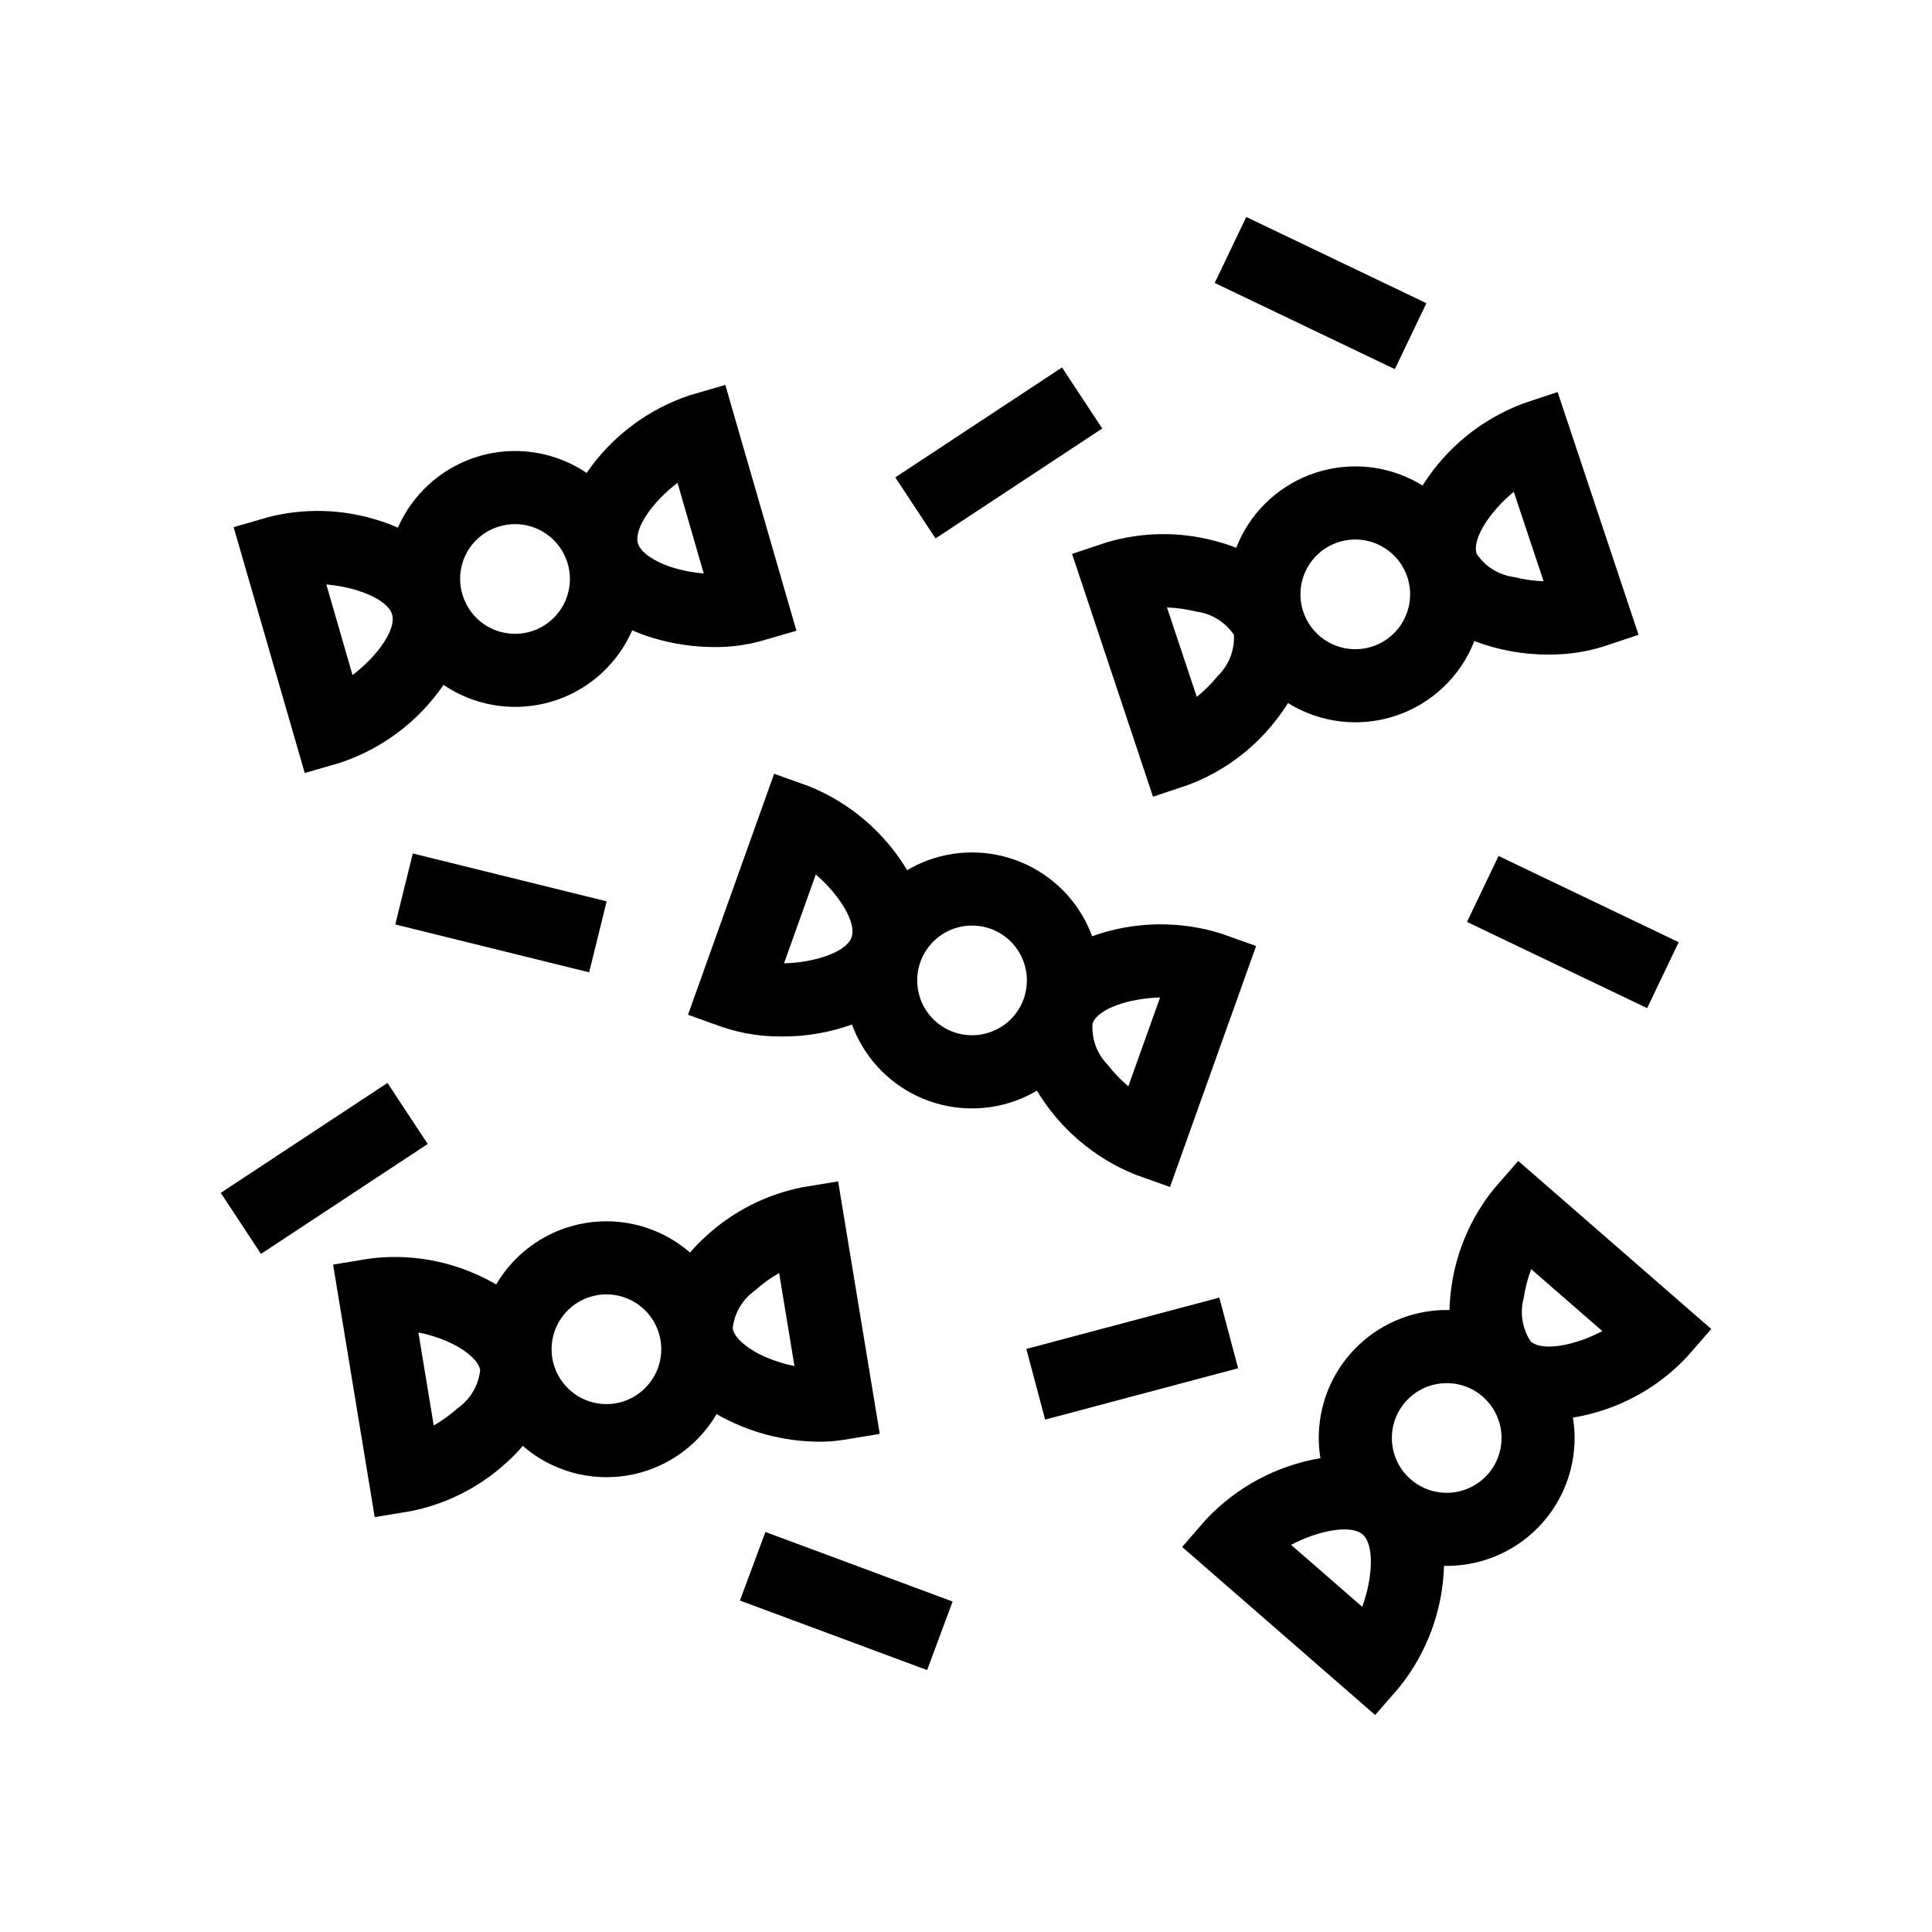
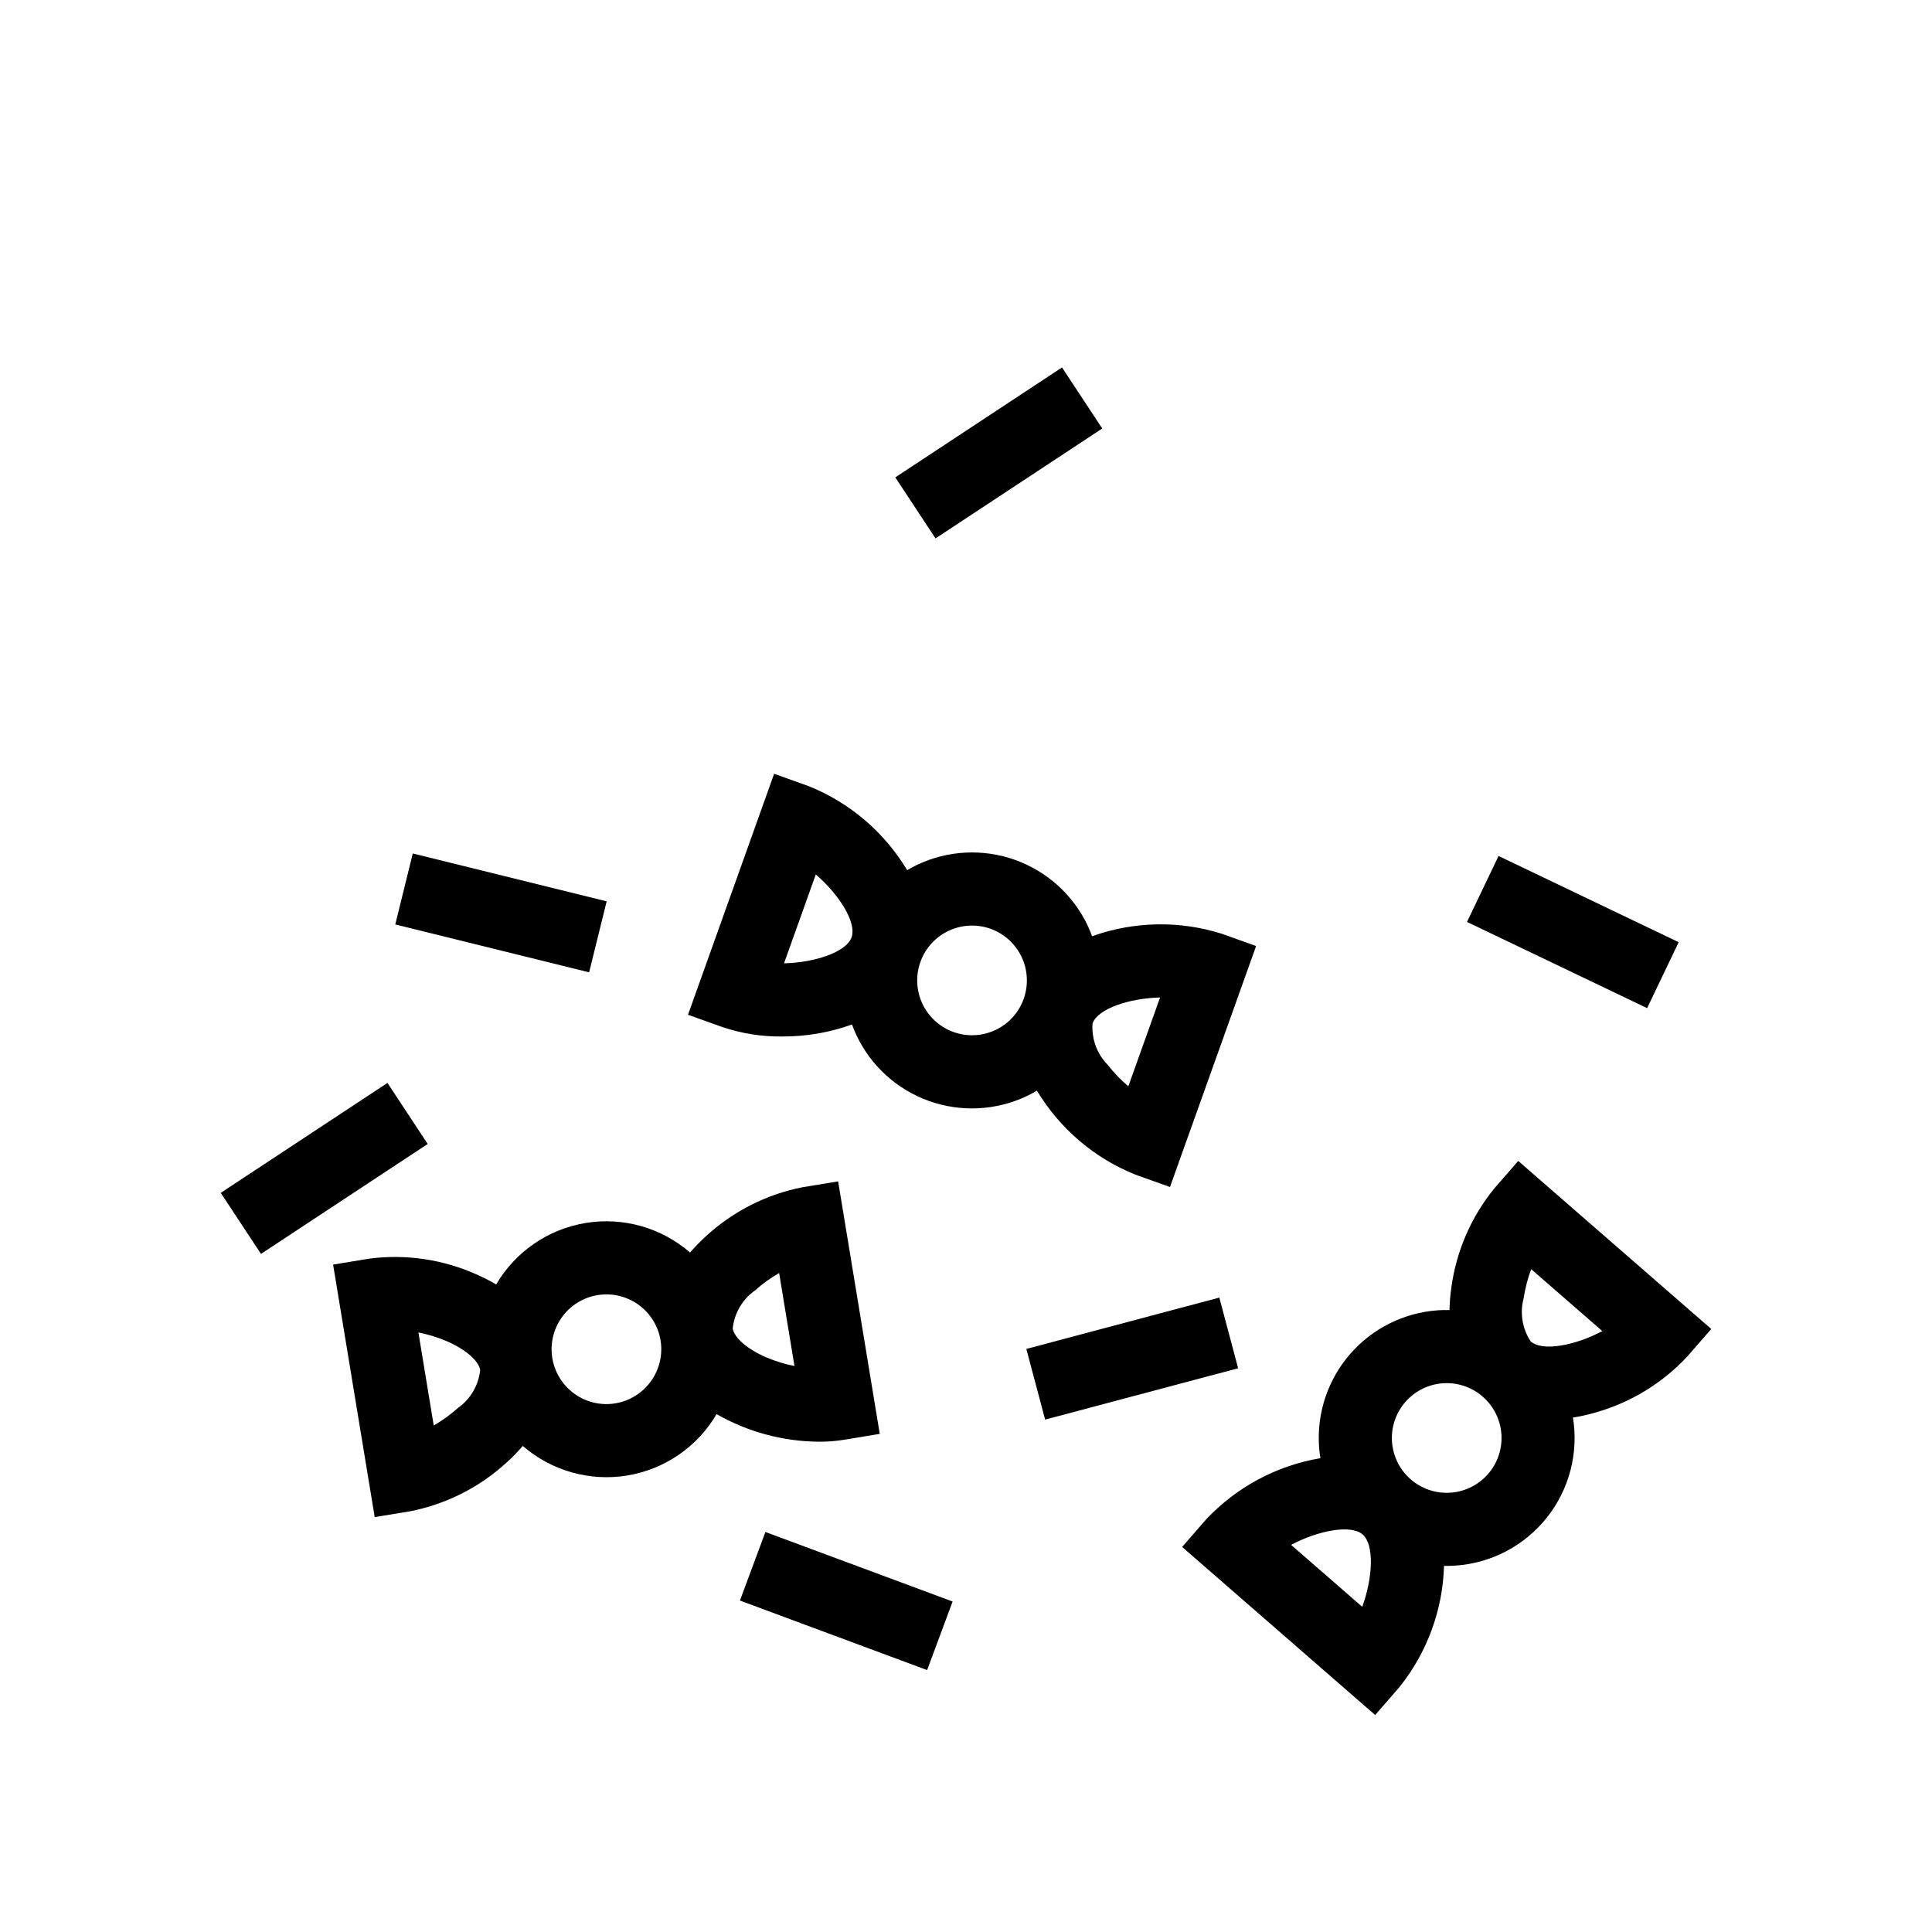
<svg xmlns="http://www.w3.org/2000/svg" fill="#000000" width="800px" height="800px" version="1.1" viewBox="144 144 512 512">
  <g>
    <path d="m418.8 433.03c6.047 10.082 15.223 17.906 26.137 22.281l9.121 3.258 22.824-63.863-9.121-3.262-0.004 0.004c-11.211-3.535-23.273-3.301-34.34 0.668-0.352-0.945-0.73-1.887-1.168-2.812l0.004 0.004c-3.848-8.129-10.77-14.395-19.238-17.422-8.469-3.027-17.793-2.566-25.922 1.281-0.926 0.438-1.812 0.926-2.688 1.434v0.004c-6.043-10.082-15.223-17.906-26.133-22.281l-9.121-3.262-22.824 63.863 9.121 3.262h0.004c5.106 1.715 10.465 2.559 15.848 2.492 6.301 0.031 12.555-1.043 18.484-3.172 0.352 0.953 0.734 1.895 1.172 2.824 3.84 8.137 10.758 14.414 19.23 17.441 8.473 3.027 17.805 2.559 25.93-1.305 0.922-0.438 1.812-0.926 2.684-1.438zm24.219-1.148c-2.008-1.695-3.832-3.598-5.445-5.672-2.867-2.906-4.34-6.91-4.039-10.984 1.402-3.93 9.773-6.699 17.895-6.879zm-82.828-56.137c6.164 5.281 10.883 12.73 9.48 16.66-1.402 3.93-9.773 6.699-17.895 6.879zm47.629 41.207c-4.082 1.934-8.832 1.859-12.852-0.203-4.019-2.062-6.852-5.875-7.664-10.32-0.812-4.445 0.488-9.012 3.519-12.363s7.445-5.098 11.949-4.734c4.504 0.363 8.582 2.801 11.035 6.598 2.449 3.793 3 8.512 1.484 12.77l-0.004 0.012h-0.004c-1.285 3.633-3.973 6.602-7.461 8.242z" />
-     <path d="m449.55 355.13 9.191-3.062v-0.004c9.094-3.375 17.082-9.188 23.09-16.801 1.266-1.574 2.434-3.227 3.496-4.949 8.543 5.312 19.004 6.551 28.547 3.375 9.547-3.176 17.184-10.434 20.84-19.805 6.273 2.394 12.938 3.609 19.652 3.578 4.973 0.055 9.926-0.676 14.672-2.168l9.191-3.062-21.449-64.34-9.191 3.066c-11 4.141-20.344 11.766-26.602 21.715-0.859-0.531-1.742-1.035-2.656-1.492-8.52-4.266-18.441-4.742-27.336-1.316-8.891 3.422-15.93 10.43-19.391 19.309-1.879-0.738-3.801-1.359-5.758-1.859-9.375-2.484-19.254-2.344-28.551 0.414l-9.191 3.062zm95.621-80.797 7.902 23.711v-0.004c-2.625-0.094-5.234-0.465-7.785-1.105-4.051-0.52-7.676-2.758-9.953-6.148-1.32-3.957 3.559-11.305 9.836-16.453zm-55.004 20.68c1.715-3.453 4.742-6.078 8.402-7.289 4.285-1.43 8.992-0.781 12.738 1.75 3.742 2.527 6.094 6.656 6.367 11.168 0.27 4.512-1.574 8.891-4.984 11.852-3.414 2.961-8.012 4.164-12.438 3.258s-8.18-3.82-10.156-7.883-1.949-8.816 0.07-12.855zm-29.121 11.074c4.051 0.52 7.676 2.762 9.953 6.152 0.211 4.074-1.344 8.043-4.269 10.887-1.656 2.043-3.523 3.906-5.566 5.559l-7.902-23.703c2.625 0.098 5.234 0.469 7.785 1.105z" />
    <path d="m361.06 526.07c2.184 0.012 4.367-0.16 6.523-0.5l9.562-1.574-11.031-66.918-9.559 1.574c-9.512 1.898-18.316 6.379-25.453 12.945-1.5 1.359-2.91 2.805-4.231 4.34-7.602-6.598-17.746-9.469-27.68-7.832-9.93 1.633-18.617 7.606-23.699 16.293-1.738-1.023-3.539-1.941-5.391-2.742-8.867-3.934-18.648-5.352-28.266-4.098l-9.559 1.578 11.027 66.914 9.559-1.574c9.512-1.902 18.316-6.379 25.453-12.949 1.5-1.355 2.914-2.805 4.234-4.336 7.594 6.594 17.73 9.465 27.656 7.836 9.926-1.629 18.613-7.594 23.699-16.27 8.273 4.734 17.625 7.254 27.152 7.312zm-16.957-40.102h0.004c1.957-1.754 4.094-3.297 6.371-4.609l4.062 24.652c-2.578-0.508-5.098-1.285-7.512-2.316-4.969-2.152-8.445-5.152-8.855-7.644 0.43-4.059 2.594-7.734 5.934-10.086zm-78.785 31.191c-1.961 1.754-4.094 3.297-6.375 4.606l-4.062-24.652c2.578 0.508 5.098 1.285 7.516 2.316 4.969 2.152 8.445 5.152 8.855 7.644v0.004c-0.434 4.059-2.594 7.734-5.934 10.082zm41.758-1.258c-3.801 0.629-7.699-0.281-10.832-2.527-3.133-2.246-5.246-5.644-5.875-9.449-0.625-3.801 0.285-7.699 2.527-10.832 2.246-3.133 5.648-5.246 9.449-5.871 3.805-0.629 7.703 0.281 10.836 2.527 3.133 2.246 5.242 5.644 5.871 9.449 0.621 3.801-0.293 7.695-2.535 10.824-2.246 3.133-5.641 5.246-9.441 5.879z" />
    <path d="m546.35 451.66-6.363 7.305c-6.117 7.523-10.047 16.586-11.359 26.195-0.289 1.996-0.453 4.004-0.496 6.016-1.023-0.02-2.051-0.008-3.082 0.062l0.004 0.004c-8.973 0.621-17.332 4.781-23.238 11.562-5.906 6.785-8.875 15.637-8.254 24.609 0.07 1.02 0.203 2.027 0.359 3.023h-0.004c-11.59 1.953-22.223 7.648-30.273 16.211l-6.363 7.312 51.152 44.535 6.363-7.309-0.004-0.004c7.379-9.156 11.555-20.473 11.891-32.227 0.219 0.004 0.438 0.027 0.656 0.027 0.793 0 1.59-0.027 2.387-0.082h0.004c9.504-0.652 18.297-5.277 24.219-12.742 5.922-7.465 8.426-17.078 6.898-26.484 1.992-0.316 3.965-0.758 5.902-1.32 9.34-2.625 17.773-7.762 24.387-14.855l6.363-7.305zm-41.344 118.16-18.852-16.41c7.172-3.816 15.828-5.484 18.969-2.754 3.144 2.734 2.676 11.543-0.117 19.164zm33.344-35.199h0.004c-3.188 3.66-7.992 5.488-12.809 4.875-4.812-0.617-9.004-3.598-11.164-7.941-2.164-4.348-2.016-9.484 0.398-13.695 2.41-4.215 6.766-6.945 11.609-7.281 0.344-0.023 0.684-0.035 1.023-0.035 3.734 0.008 7.324 1.449 10.023 4.035 2.703 2.582 4.301 6.106 4.473 9.836 0.172 3.734-1.102 7.391-3.555 10.207zm11.309-35.121c-2.254-3.402-2.93-7.613-1.855-11.551 0.391-2.598 1.055-5.148 1.977-7.609l18.848 16.41c-7.164 3.816-15.824 5.496-18.969 2.75z" />
-     <path d="m234.07 346.16c11.168-3.699 20.816-10.953 27.473-20.652 7.883 5.34 17.648 7.113 26.906 4.887 9.258-2.227 17.148-8.246 21.738-16.59 0.5-0.906 0.945-1.832 1.355-2.769 1.844 0.809 3.738 1.508 5.668 2.082 5.242 1.559 10.684 2.352 16.152 2.359 4.188 0.039 8.359-0.508 12.395-1.625l9.305-2.691-18.844-65.148-9.309 2.695c-11.156 3.695-20.801 10.941-27.453 20.629-0.84-0.562-1.699-1.105-2.594-1.598-8.344-4.606-18.238-5.481-27.258-2.418-9.023 3.062-16.34 9.785-20.152 18.516-1.848-0.812-3.746-1.512-5.68-2.09-9.27-2.856-19.145-3.109-28.547-0.734l-9.309 2.691 18.844 65.152zm89.484-74.195 6.941 24.008h0.004c-2.621-0.199-5.215-0.676-7.734-1.414-5.188-1.551-8.996-4.121-9.699-6.543-1.156-4.012 4.008-11.156 10.488-16.051zm-47.102 11.504 0.004 0.004c3.703-1.07 7.68-0.629 11.055 1.234 3.375 1.859 5.871 4.988 6.941 8.691 1.074 3.699 0.629 7.676-1.234 11.055-1.859 3.375-4.984 5.871-8.688 6.941-3.703 1.07-7.68 0.629-11.055-1.234-3.375-1.859-5.875-4.984-6.945-8.688-1.094-3.703-0.656-7.691 1.207-11.074 1.863-3.379 5.004-5.875 8.719-6.926zm-28.539 23.387c1.16 4.004-4.012 11.152-10.488 16.043l-6.945-24.012c8.094 0.676 16.277 3.961 17.438 7.969z" />
    <path d="m381.26 270.51 44.184-29.133 10.664 16.176-44.184 29.133z" />
    <path d="m202.5 460.12 44.184-29.133 10.664 16.176-44.184 29.133z" />
    <path d="m532.77 388.32 8.363-17.477 47.734 22.848-8.363 17.477z" />
-     <path d="m465.91 218.98 8.367-17.477 47.734 22.848-8.367 17.477z" />
    <path d="m248.75 388.99 4.644-18.812 51.375 12.688-4.644 18.812z" />
    <path d="m415.99 501.48 51.145-13.605 4.981 18.727-51.145 13.605z" />
    <path d="m340.09 568.16 6.75-18.168 49.609 18.43-6.75 18.168z" />
  </g>
</svg>